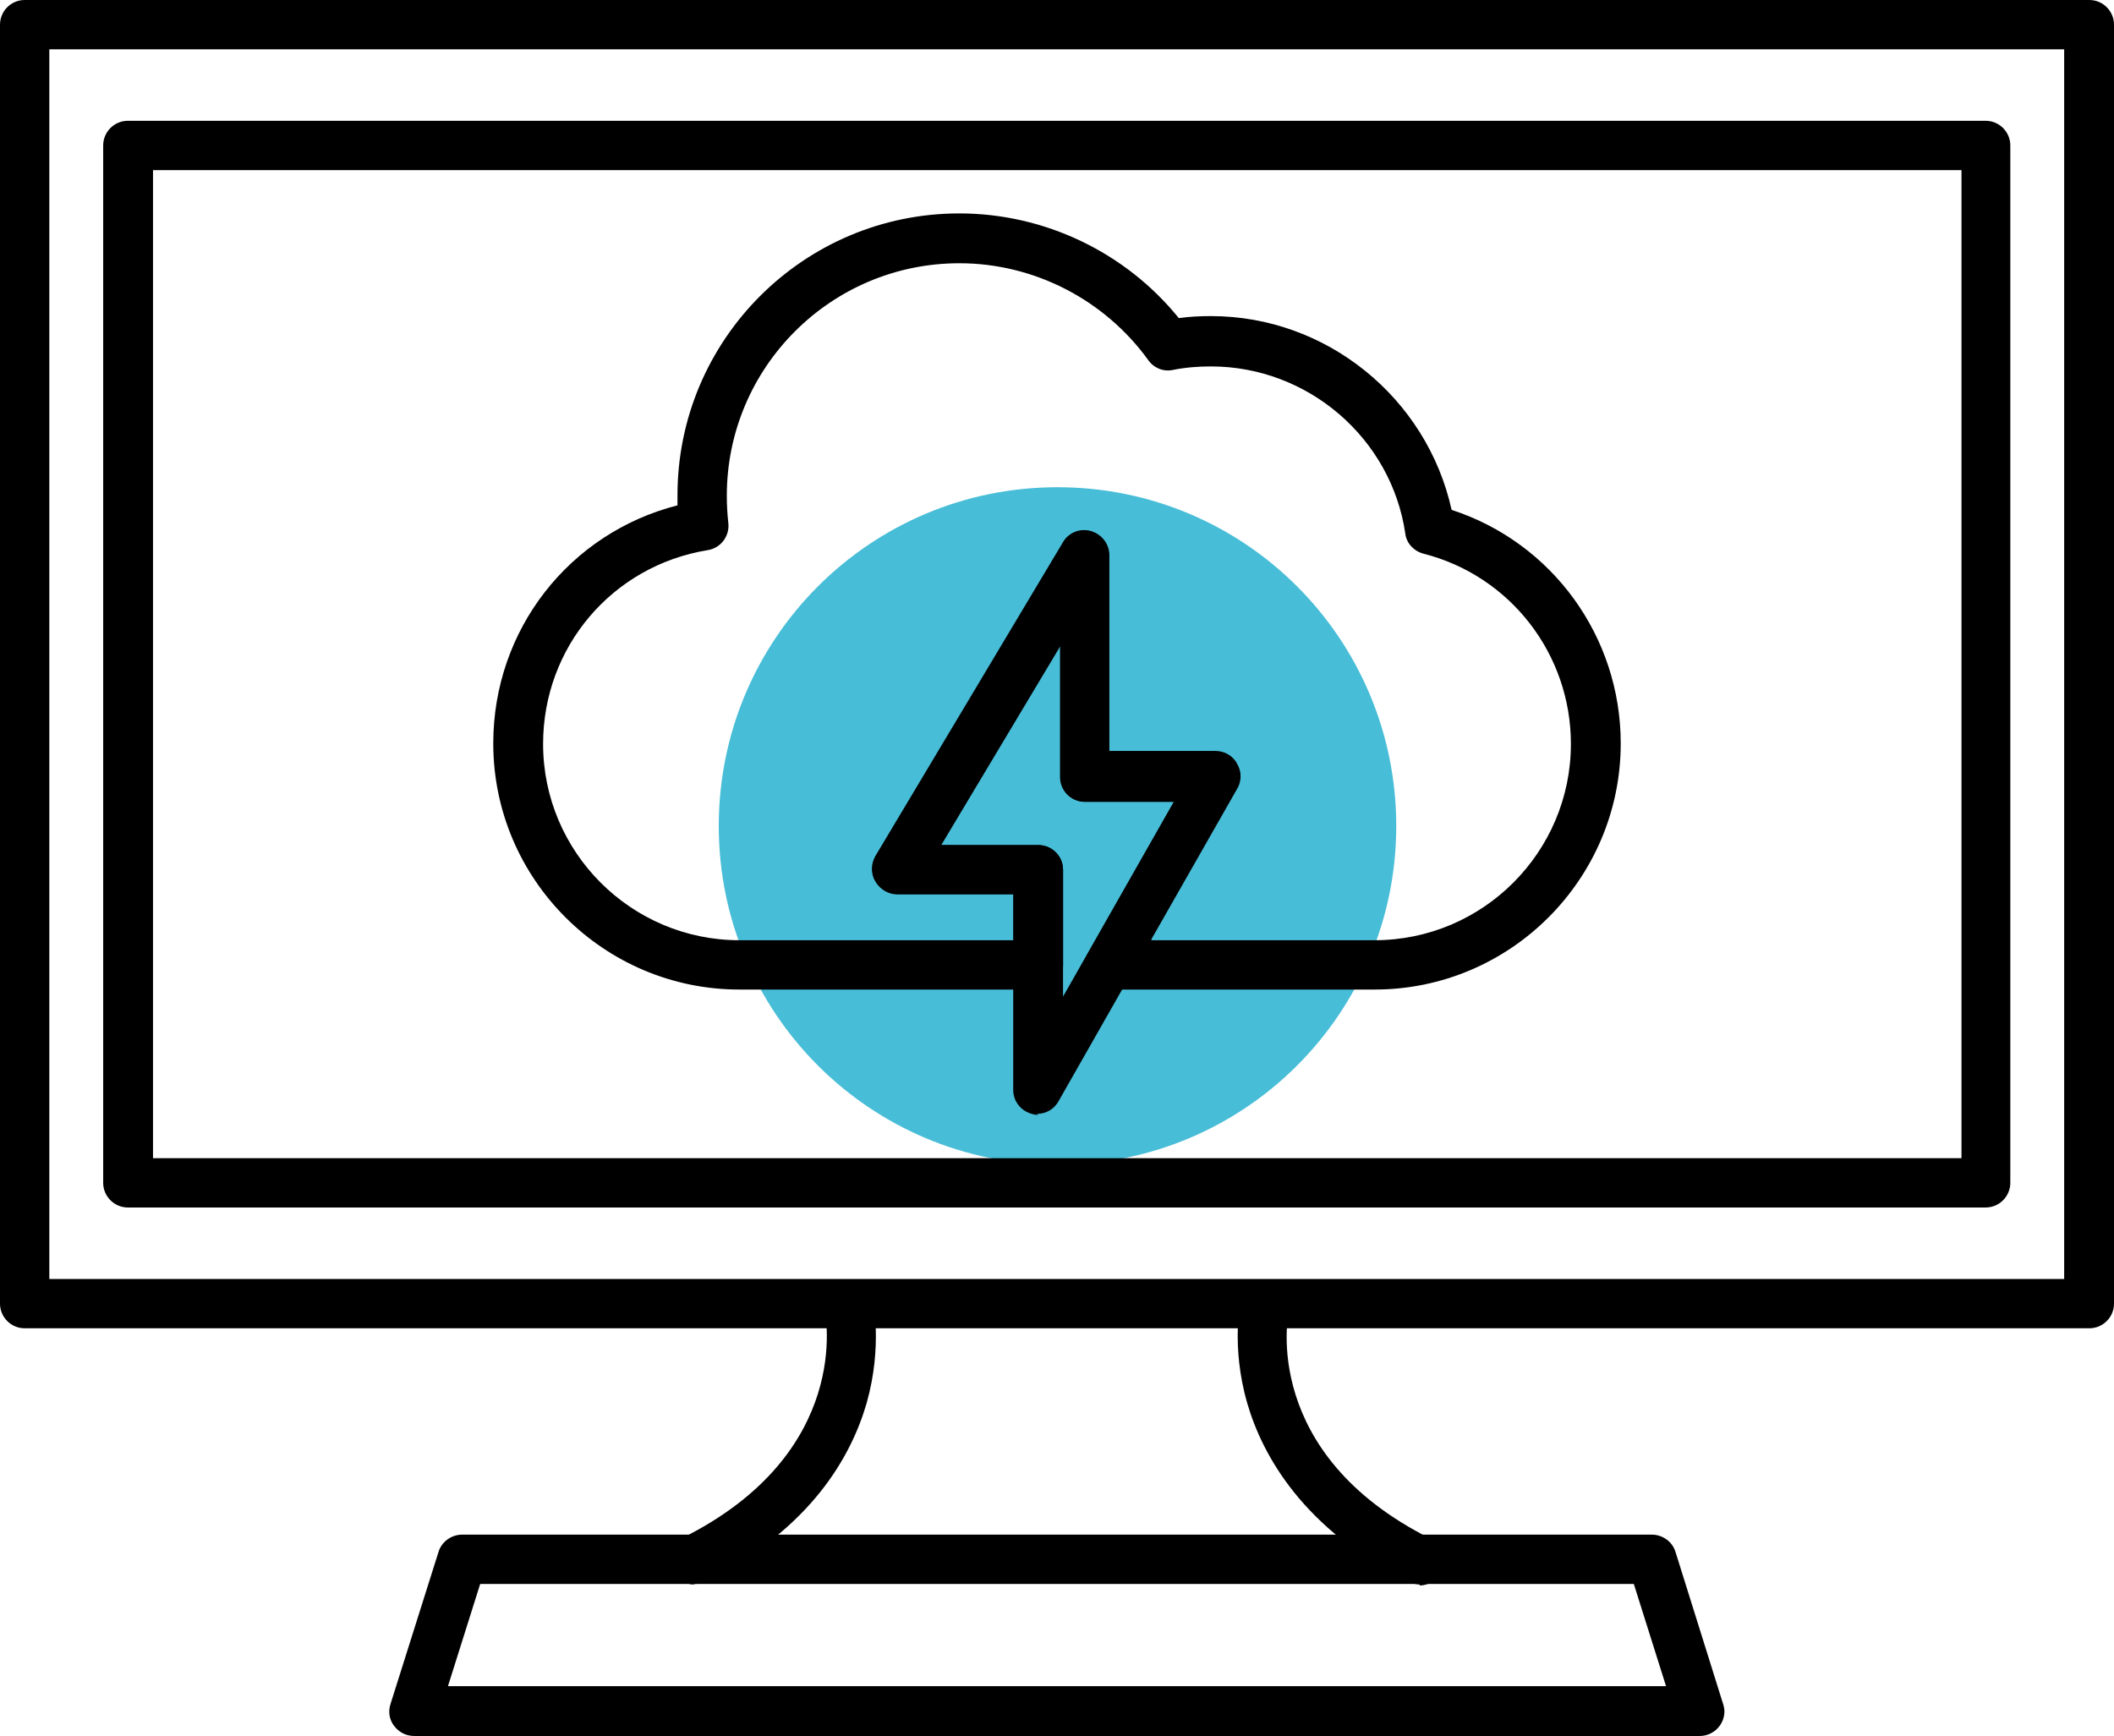
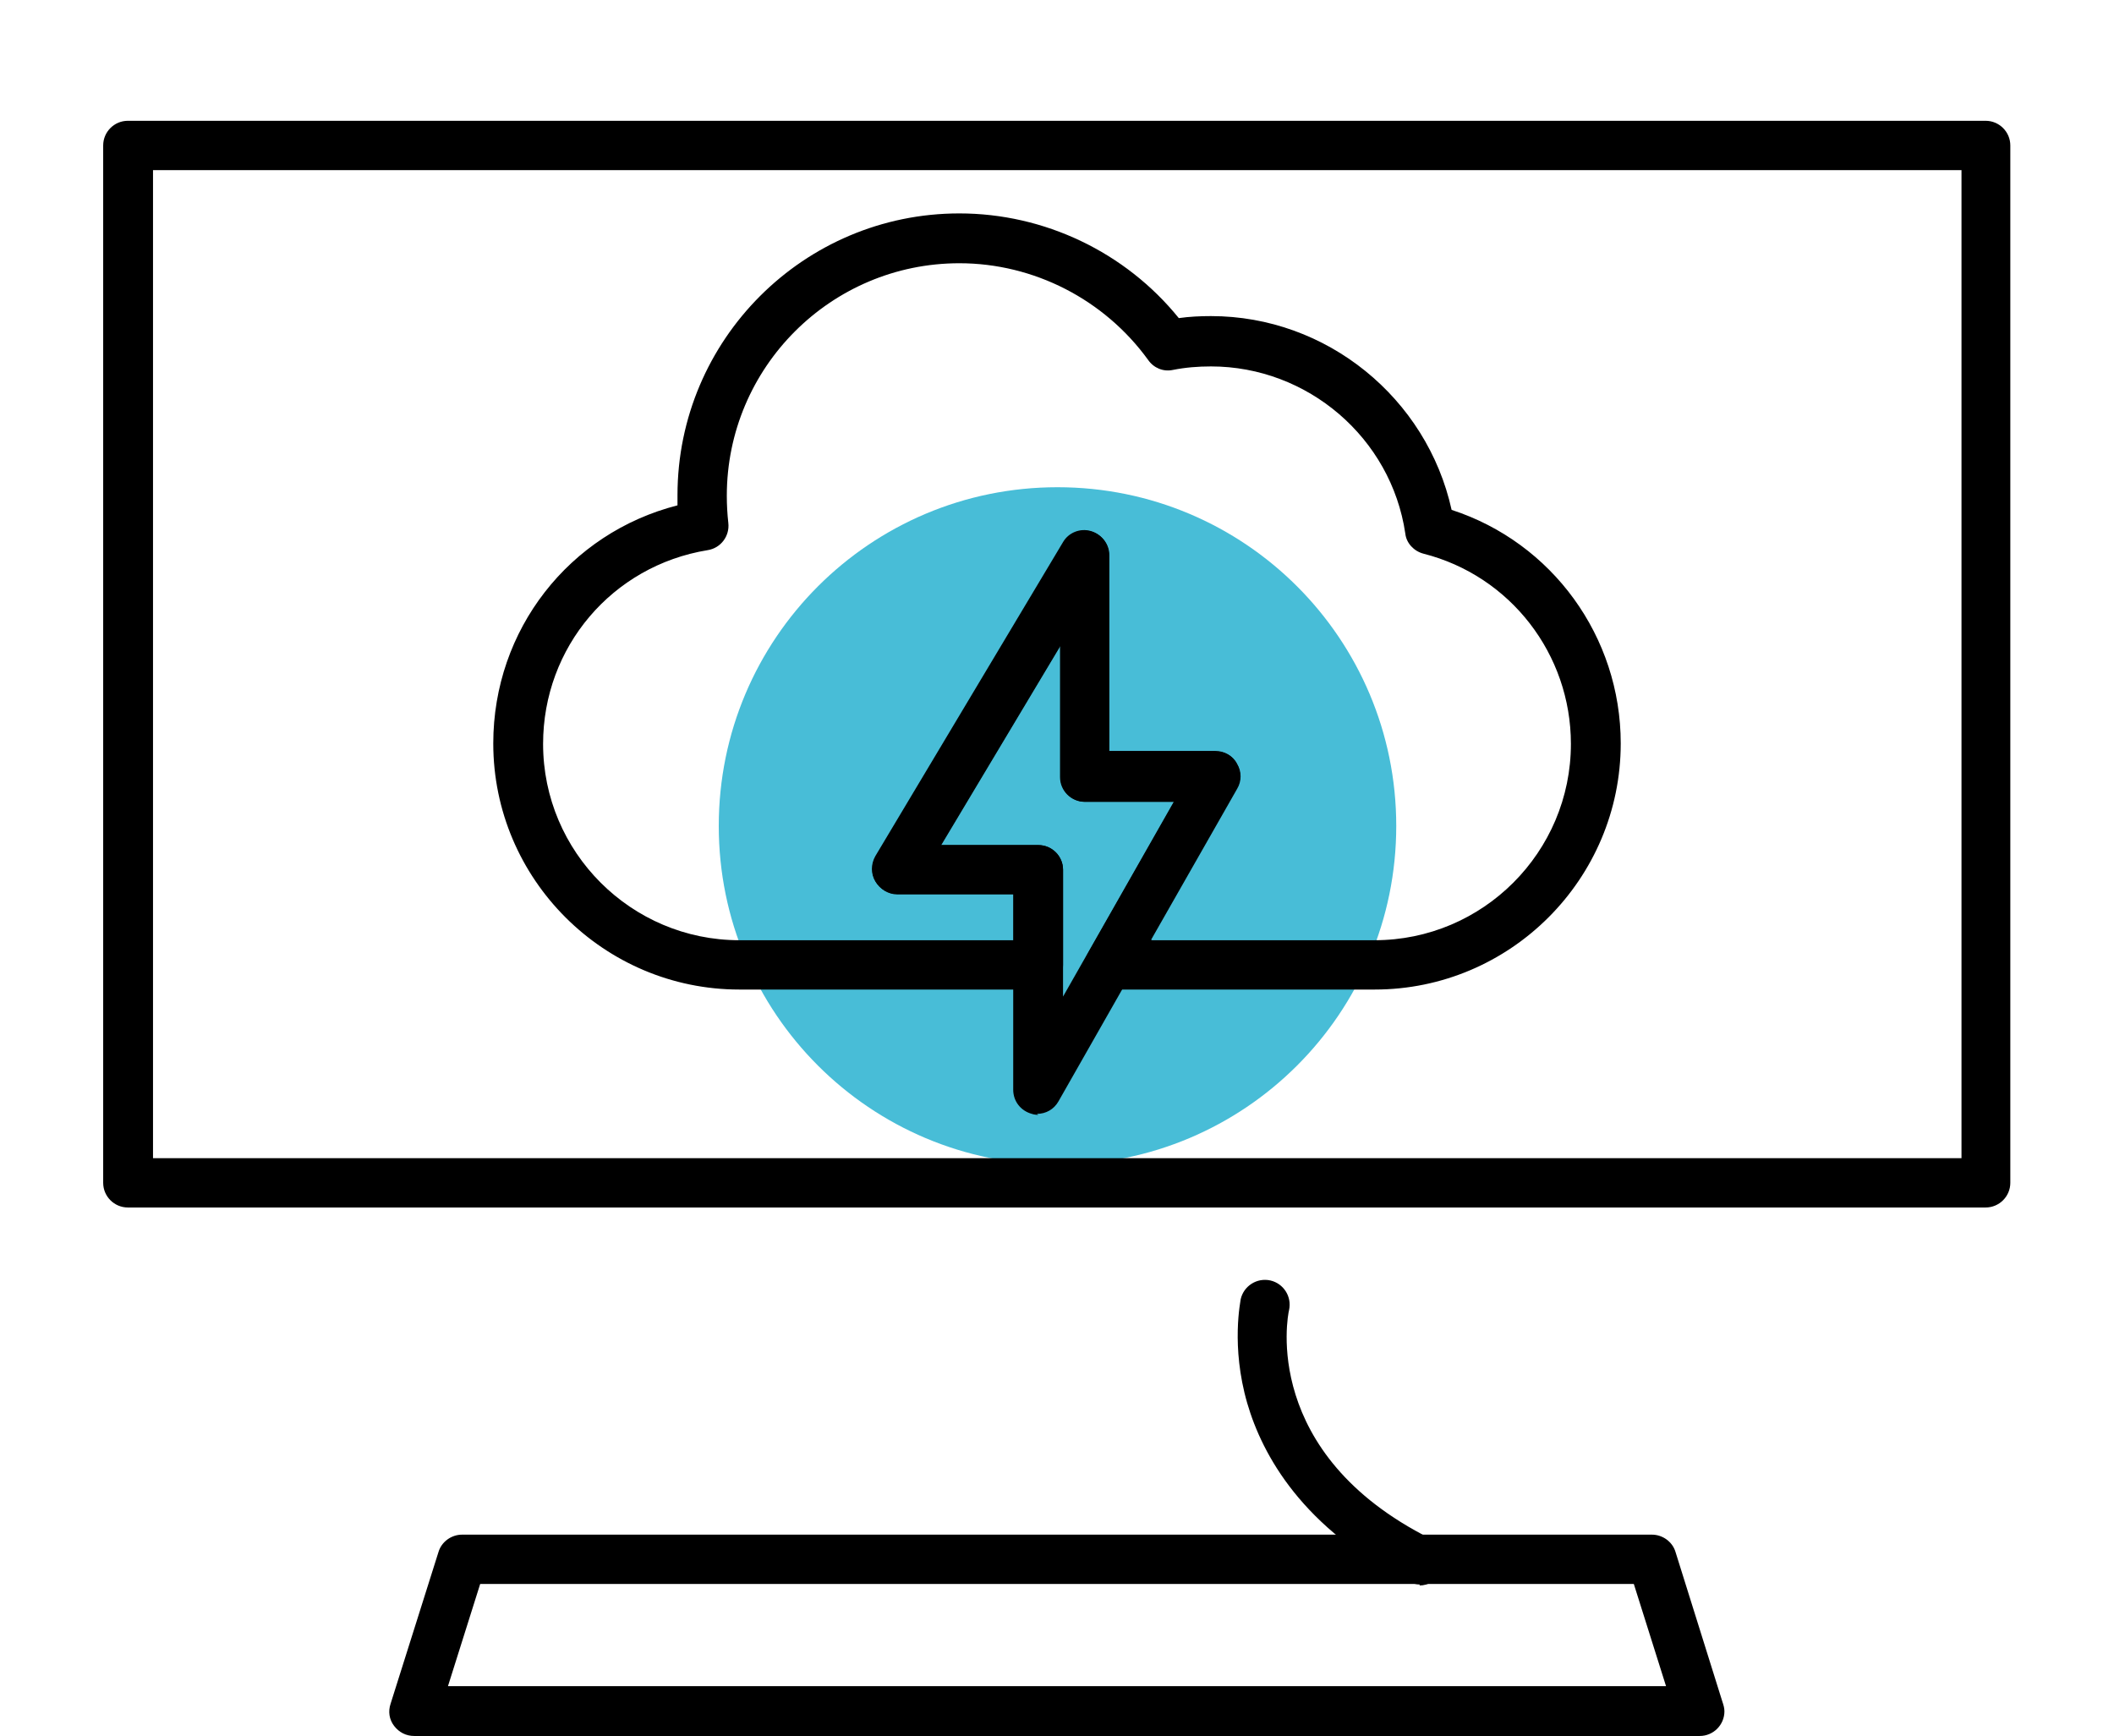
<svg xmlns="http://www.w3.org/2000/svg" id="Livello_2" data-name="Livello 2" viewBox="0 0 42 34.49">
  <defs>
    <style>
      .cls-1 {
        fill: #48bdd7;
      }

      .cls-2 {
        fill-rule: evenodd;
      }
    </style>
  </defs>
  <path class="cls-1" d="M27.74,16.41c0,3.72-3.01,6.73-6.73,6.73s-6.73-3.01-6.73-6.73,3.01-6.73,6.73-6.73,6.73,3.01,6.73,6.73" />
  <g id="Layer_1">
    <g id="_2586076927296" data-name=" 2586076927296">
      <g>
        <g id="_207408856" data-name=" 207408856">
-           <path class="cls-2" d="M41.51,26.39H.49c-.27,0-.49-.22-.49-.49V.49c0-.27.22-.49.49-.49h41.02c.27,0,.49.22.49.49v25.41c0,.27-.22.49-.49.49h0ZM.98,25.41h40.03V.98H.98v24.42Z" />
-         </g>
+           </g>
        <g id="_207409168" data-name=" 207409168">
          <path class="cls-2" d="M39.46,23.99H2.54c-.27,0-.49-.22-.49-.49V2.89c0-.27.22-.49.49-.49h36.91c.27,0,.49.22.49.49v20.61c0,.27-.22.49-.49.49ZM3.04,23.01h35.93V3.38H3.04v19.63Z" />
        </g>
        <g id="_207408928" data-name=" 207408928">
          <path class="cls-2" d="M28.21,31.48c-.07,0-.15-.02-.22-.05-2.11-1.06-2.91-2.52-3.21-3.55-.33-1.14-.13-2.04-.13-2.07.06-.26.32-.43.59-.37.26.06.43.32.37.59-.03.12-.56,2.85,2.81,4.54.24.12.34.42.22.66-.09.17-.26.27-.44.27Z" />
        </g>
        <g id="_207408976" data-name=" 207408976">
-           <path class="cls-2" d="M13.79,31.48c-.18,0-.35-.1-.44-.27-.12-.24-.02-.54.22-.66,3.37-1.69,2.84-4.42,2.81-4.54-.06-.27.11-.53.38-.58.26-.06.53.11.58.37,0,.04.2.93-.12,2.07-.3,1.04-1.09,2.5-3.21,3.55-.07.04-.15.05-.22.05Z" />
-         </g>
+           </g>
        <g id="_207409384" data-name=" 207409384">
          <path class="cls-2" d="M33.77,34.49H8.23c-.16,0-.3-.07-.4-.2s-.12-.29-.07-.44l.95-3.01c.06-.21.26-.35.47-.35h23.64c.21,0,.41.14.47.35l.93,2.97c.02.06.04.12.04.19,0,.27-.22.49-.49.49h0ZM8.9,33.5h24.2l-.64-2.03H9.54l-.64,2.03Z" />
        </g>
        <g>
          <g id="_207407752" data-name=" 207407752">
            <path class="cls-2" d="M27.31,19.66h-5.27c-.17,0-.34-.09-.42-.24-.09-.15-.09-.34,0-.49l1.71-3h-1.77c-.27,0-.49-.22-.49-.49v-2.61l-2.37,3.96h1.93c.27,0,.49.22.49.49v1.89c0,.27-.22.49-.49.49h-5.94c-2.69,0-4.89-2.19-4.89-4.89,0-2.26,1.51-4.18,3.66-4.73,0-.07,0-.13,0-.2,0-3.09,2.51-5.6,5.6-5.6,1.69,0,3.3.77,4.36,2.08.21-.03.43-.04.64-.04,2.3,0,4.29,1.63,4.78,3.85,2,.65,3.36,2.52,3.36,4.64,0,2.69-2.19,4.89-4.89,4.89h0ZM22.89,18.68h4.42c2.15,0,3.9-1.75,3.9-3.9,0-1.78-1.2-3.34-2.93-3.78-.19-.05-.34-.21-.36-.4-.28-1.9-1.94-3.32-3.86-3.32-.26,0-.51.02-.76.07-.19.04-.38-.04-.49-.2-.87-1.2-2.27-1.92-3.75-1.92-2.55,0-4.62,2.07-4.62,4.62,0,.18.01.36.03.54.03.26-.15.5-.41.54-1.9.31-3.27,1.93-3.27,3.85,0,2.15,1.75,3.9,3.9,3.9h5.45v-.91h-2.31c-.18,0-.34-.1-.43-.25-.09-.15-.09-.34,0-.5l3.73-6.24c.11-.19.34-.28.55-.22.21.06.36.25.36.47v3.9h2.12c.17,0,.34.09.42.25.09.15.09.34,0,.49l-1.71,3Z" />
          </g>
          <g id="_207409552" data-name=" 207409552">
            <path class="cls-2" d="M20.63,22.15s-.08,0-.13-.02c-.22-.06-.37-.25-.37-.48v-3.89h-2.31c-.18,0-.34-.1-.43-.25-.09-.15-.09-.34,0-.5l3.73-6.24c.11-.19.34-.28.55-.22.21.06.36.25.36.47v3.9h2.12c.17,0,.34.09.42.25.09.15.09.34,0,.49l-3.54,6.22c-.09.16-.25.25-.43.25h0ZM18.7,16.79h1.93c.27,0,.49.22.49.49v2.52l2.2-3.87h-1.77c-.27,0-.49-.22-.49-.49v-2.61l-2.37,3.96Z" />
          </g>
        </g>
      </g>
    </g>
  </g>
</svg>